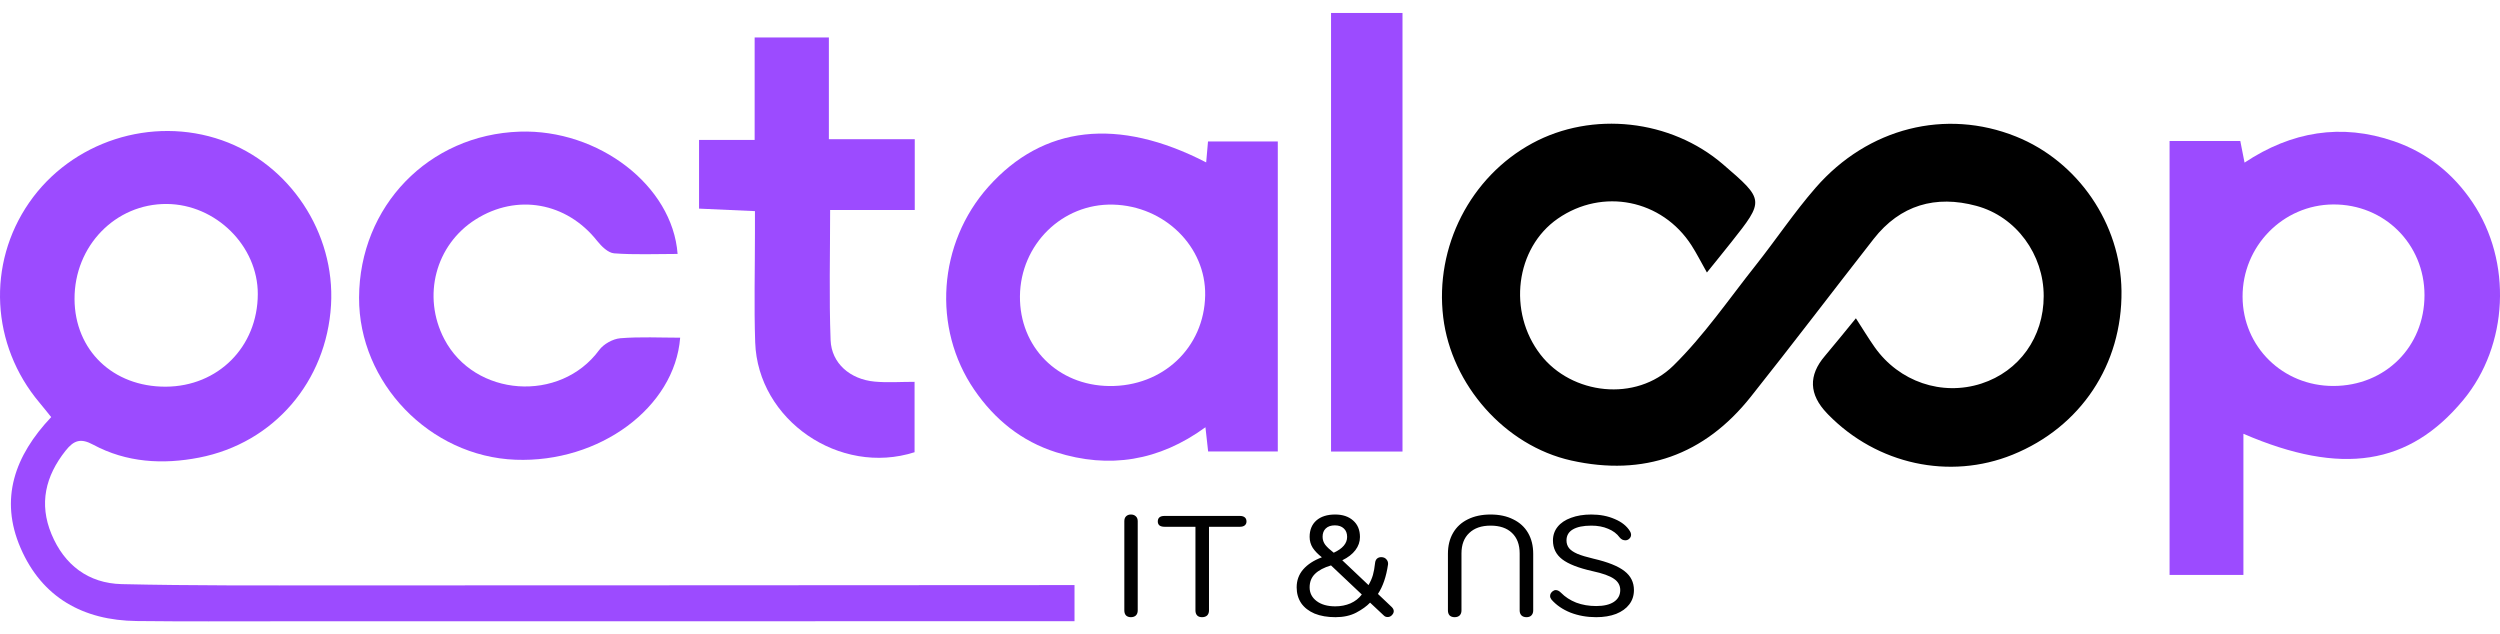
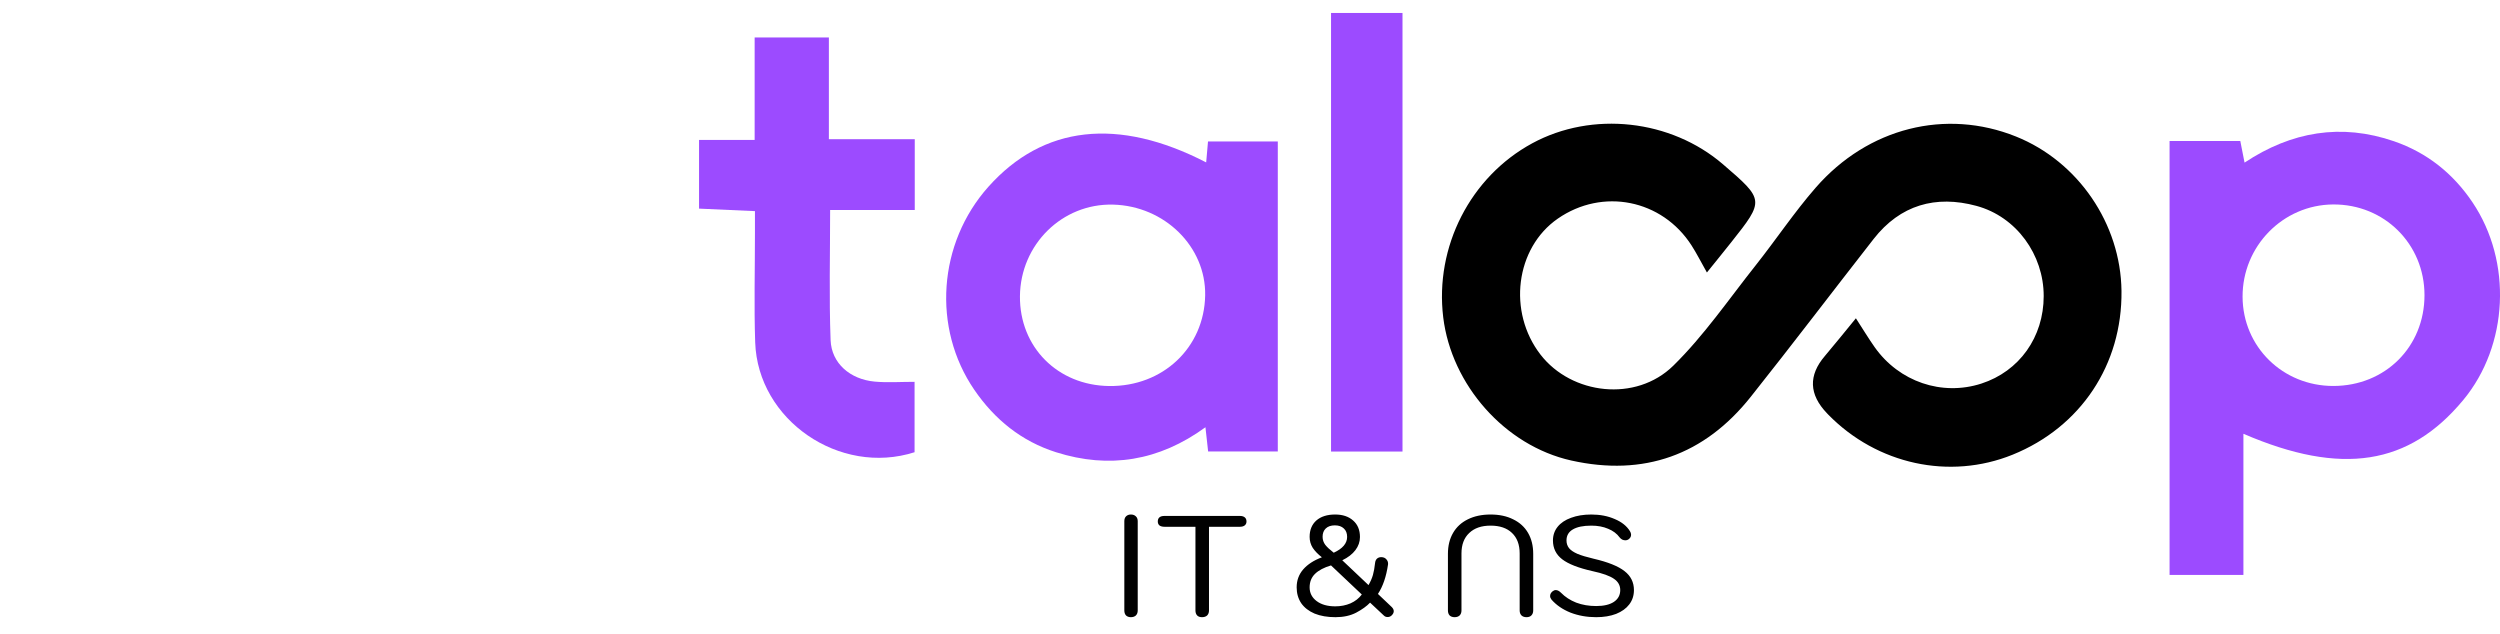
<svg xmlns="http://www.w3.org/2000/svg" width="134" height="34" viewBox="0 0 134 34" fill="none">
  <path d="M91.49 14.605C91.165 14.029 90.939 13.58 90.67 13.16C89.087 10.689 85.899 10.054 83.496 11.72C81.229 13.292 80.796 16.718 82.575 19.012C84.238 21.155 87.68 21.571 89.689 19.601C91.336 17.985 92.663 16.039 94.106 14.22C95.195 12.846 96.171 11.378 97.321 10.059C100.129 6.837 104.298 5.81 108.055 7.317C111.389 8.655 113.671 11.996 113.712 15.596C113.756 19.544 111.528 22.892 107.875 24.372C104.498 25.739 100.613 24.895 97.997 22.226C97.973 22.202 97.95 22.177 97.927 22.152C96.96 21.146 96.922 20.121 97.815 19.079C98.353 18.447 98.87 17.798 99.476 17.06C99.867 17.664 100.157 18.148 100.482 18.608C101.792 20.464 104.091 21.244 106.201 20.56C108.237 19.901 109.542 18.07 109.542 15.869C109.544 13.657 108.086 11.615 105.933 11.034C103.754 10.446 101.854 10.982 100.426 12.809C98.225 15.625 96.063 18.473 93.839 21.271C91.354 24.397 88.106 25.551 84.218 24.683C80.654 23.887 77.796 20.619 77.357 17.012C76.896 13.225 78.813 9.478 82.129 7.68C85.346 5.936 89.556 6.401 92.354 8.808C94.576 10.719 94.579 10.734 92.791 12.989C92.381 13.508 91.962 14.02 91.491 14.605H91.49Z" fill="black" />
-   <path d="M57.594 31.363V33.297C56.795 33.297 56.013 33.297 55.229 33.297C41.828 33.299 28.428 33.301 15.027 33.301C12.459 33.301 9.889 33.317 7.321 33.287C4.459 33.254 2.252 32.029 1.103 29.372C-0.036 26.742 0.787 24.426 2.744 22.357C2.537 22.102 2.332 21.838 2.116 21.582C-0.485 18.49 -0.71 14.144 1.563 10.861C3.833 7.583 8.128 6.194 11.9 7.519C15.53 8.794 17.971 12.483 17.743 16.35C17.502 20.438 14.687 23.748 10.67 24.528C8.73 24.905 6.78 24.798 4.991 23.833C4.337 23.481 3.967 23.586 3.518 24.153C2.431 25.523 2.084 27.002 2.759 28.628C3.445 30.282 4.738 31.267 6.523 31.309C10.271 31.395 14.021 31.378 17.769 31.378C30.614 31.378 43.46 31.367 56.305 31.361C56.713 31.361 57.121 31.361 57.593 31.361L57.594 31.363ZM8.88 20.726C11.691 20.716 13.81 18.588 13.818 15.765C13.826 13.185 11.569 10.951 8.938 10.933C6.185 10.915 3.982 13.187 3.995 16.031C4.008 18.771 6.052 20.736 8.881 20.726H8.88Z" fill="#9C4BFF" />
  <path d="M120.247 30.815H116.289V7.556H120.08C120.138 7.852 120.209 8.21 120.308 8.716C122.821 7.048 125.493 6.596 128.326 7.574C130.088 8.183 131.483 9.295 132.524 10.842C134.667 14.024 134.456 18.514 132.033 21.438C129.13 24.938 125.514 25.522 120.247 23.251V30.815ZM125.069 20.688C127.85 20.684 129.952 18.589 129.953 15.822C129.953 13.08 127.8 10.941 125.057 10.959C122.368 10.976 120.19 13.197 120.202 15.91C120.214 18.588 122.359 20.692 125.07 20.688H125.069Z" fill="#9C4BFF" />
  <path d="M64.756 24.2C64.704 23.73 64.666 23.389 64.612 22.901C62.129 24.708 59.457 25.144 56.605 24.24C54.753 23.653 53.313 22.487 52.222 20.893C49.954 17.582 50.276 13.033 52.982 10.006C55.913 6.726 59.923 6.264 64.651 8.705C64.682 8.35 64.711 8.021 64.749 7.584H68.49V24.199H64.756V24.2ZM59.455 20.691C62.332 20.724 64.547 18.63 64.597 15.832C64.644 13.224 62.422 11.036 59.656 10.967C56.936 10.9 54.696 13.104 54.669 15.874C54.644 18.601 56.689 20.659 59.454 20.691H59.455Z" fill="#9C4BFF" />
-   <path d="M36.319 13.611C35.13 13.611 34.019 13.662 32.918 13.579C32.595 13.555 32.236 13.201 32.004 12.909C30.37 10.845 27.709 10.362 25.495 11.761C23.344 13.119 22.618 15.873 23.808 18.164C25.432 21.29 30.028 21.606 32.115 18.764C32.352 18.44 32.851 18.163 33.25 18.13C34.312 18.043 35.385 18.1 36.457 18.1C36.166 21.848 32.124 24.816 27.628 24.642C23.035 24.465 19.228 20.518 19.246 15.953C19.266 11.052 22.979 7.217 27.858 7.056C32.071 6.917 36.046 9.942 36.319 13.61L36.319 13.611Z" fill="#9C4BFF" />
  <path d="M49.031 7.461V11.255H44.495C44.495 13.668 44.435 15.95 44.52 18.228C44.567 19.474 45.567 20.332 46.881 20.454C47.563 20.517 48.255 20.466 49.021 20.466V24.239C45.01 25.524 40.617 22.521 40.478 18.348C40.413 16.408 40.466 14.462 40.465 12.519C40.465 12.146 40.465 11.775 40.465 11.316C39.392 11.268 38.44 11.225 37.469 11.182V7.501H40.449V2.007H44.428V7.461H49.03H49.031Z" fill="#9C4BFF" />
  <path d="M75.174 24.203H71.344V0.695H75.174V24.203Z" fill="#9C4BFF" />
  <path d="M60.615 33.081C60.508 33.081 60.422 33.05 60.355 32.989C60.294 32.922 60.264 32.833 60.264 32.721V27.937C60.264 27.825 60.294 27.738 60.355 27.677C60.422 27.611 60.508 27.578 60.615 27.578C60.727 27.578 60.816 27.611 60.883 27.677C60.949 27.738 60.982 27.825 60.982 27.937V32.721C60.982 32.833 60.949 32.922 60.883 32.989C60.816 33.05 60.727 33.081 60.615 33.081ZM64.427 33.081C64.315 33.081 64.229 33.05 64.168 32.989C64.106 32.922 64.076 32.833 64.076 32.721V28.235H62.417C62.305 28.235 62.216 28.212 62.15 28.166C62.089 28.115 62.058 28.044 62.058 27.952C62.058 27.754 62.178 27.654 62.417 27.654H66.46C66.572 27.654 66.659 27.68 66.72 27.731C66.781 27.782 66.812 27.856 66.812 27.952C66.812 28.039 66.781 28.108 66.72 28.159C66.659 28.21 66.572 28.235 66.46 28.235H64.802V32.721C64.802 32.833 64.769 32.922 64.703 32.989C64.636 33.05 64.545 33.081 64.427 33.081ZM71.579 33.081C71.151 33.081 70.779 33.017 70.463 32.889C70.153 32.757 69.913 32.571 69.745 32.331C69.582 32.087 69.501 31.804 69.501 31.483C69.501 31.111 69.618 30.79 69.852 30.52C70.087 30.25 70.42 30.034 70.853 29.871C70.644 29.708 70.481 29.54 70.364 29.366C70.252 29.188 70.196 28.992 70.196 28.778C70.196 28.406 70.316 28.113 70.555 27.899C70.8 27.685 71.136 27.578 71.564 27.578C71.966 27.578 72.287 27.685 72.527 27.899C72.772 28.113 72.894 28.408 72.894 28.785C72.894 29.04 72.812 29.274 72.649 29.488C72.486 29.703 72.252 29.883 71.946 30.031L73.352 31.361C73.459 31.177 73.538 30.997 73.589 30.818C73.64 30.635 73.678 30.421 73.704 30.176C73.714 30.079 73.747 30.003 73.803 29.947C73.864 29.891 73.941 29.863 74.032 29.863C74.155 29.863 74.249 29.904 74.315 29.985C74.382 30.062 74.41 30.151 74.399 30.253C74.303 30.91 74.122 31.437 73.857 31.835L74.598 32.538C74.669 32.609 74.705 32.683 74.705 32.76C74.705 32.836 74.669 32.91 74.598 32.981C74.537 33.042 74.463 33.073 74.376 33.073C74.295 33.073 74.229 33.047 74.178 32.996L73.436 32.301C73.258 32.489 73.011 32.668 72.695 32.836C72.384 32.999 72.012 33.081 71.579 33.081ZM71.488 29.626C71.966 29.407 72.206 29.124 72.206 28.778C72.206 28.584 72.147 28.434 72.03 28.327C71.913 28.215 71.753 28.159 71.549 28.159C71.34 28.159 71.177 28.215 71.06 28.327C70.948 28.434 70.891 28.582 70.891 28.77C70.891 28.933 70.94 29.078 71.037 29.206C71.133 29.328 71.284 29.468 71.488 29.626ZM71.572 32.5C71.867 32.5 72.14 32.446 72.389 32.339C72.639 32.227 72.84 32.069 72.993 31.865L71.342 30.306C70.965 30.418 70.68 30.569 70.487 30.757C70.293 30.946 70.196 31.188 70.196 31.483C70.196 31.784 70.321 32.028 70.57 32.217C70.82 32.405 71.154 32.5 71.572 32.5ZM77.969 33.081C77.856 33.081 77.767 33.05 77.701 32.989C77.64 32.922 77.609 32.833 77.609 32.721V29.687C77.609 29.254 77.701 28.88 77.885 28.564C78.068 28.248 78.33 28.006 78.672 27.838C79.018 27.665 79.426 27.578 79.894 27.578C80.363 27.578 80.768 27.665 81.11 27.838C81.456 28.006 81.721 28.248 81.904 28.564C82.088 28.88 82.18 29.254 82.18 29.687V32.721C82.18 32.833 82.146 32.922 82.08 32.989C82.019 33.05 81.932 33.081 81.82 33.081C81.708 33.081 81.619 33.05 81.553 32.989C81.487 32.922 81.454 32.833 81.454 32.721V29.664C81.454 29.19 81.316 28.824 81.041 28.564C80.771 28.304 80.389 28.174 79.894 28.174C79.405 28.174 79.023 28.306 78.748 28.571C78.473 28.831 78.335 29.195 78.335 29.664V32.721C78.335 32.833 78.302 32.922 78.236 32.989C78.17 33.05 78.081 33.081 77.969 33.081ZM85.553 33.081C85.059 33.081 84.601 32.999 84.178 32.836C83.76 32.668 83.421 32.436 83.161 32.14C83.11 32.074 83.085 32.011 83.085 31.949C83.085 31.853 83.128 31.768 83.215 31.697C83.271 31.651 83.329 31.628 83.391 31.628C83.482 31.628 83.577 31.677 83.673 31.774C83.892 31.998 84.162 32.173 84.484 32.301C84.809 32.423 85.166 32.484 85.553 32.484C85.961 32.484 86.277 32.41 86.501 32.263C86.73 32.11 86.845 31.898 86.845 31.628C86.845 31.379 86.733 31.177 86.509 31.025C86.284 30.867 85.9 30.729 85.355 30.612C84.606 30.444 84.066 30.232 83.734 29.978C83.403 29.723 83.238 29.387 83.238 28.969C83.238 28.689 83.322 28.444 83.49 28.235C83.658 28.026 83.897 27.866 84.208 27.754C84.519 27.637 84.881 27.578 85.294 27.578C85.762 27.578 86.183 27.659 86.555 27.823C86.927 27.98 87.197 28.197 87.365 28.472C87.405 28.533 87.426 28.597 87.426 28.663C87.426 28.765 87.377 28.849 87.281 28.915C87.235 28.946 87.181 28.961 87.12 28.961C87.064 28.961 87.008 28.948 86.952 28.923C86.896 28.892 86.85 28.854 86.814 28.808C86.667 28.605 86.46 28.449 86.195 28.342C85.936 28.23 85.635 28.174 85.294 28.174C84.861 28.174 84.529 28.243 84.3 28.38C84.076 28.513 83.964 28.709 83.964 28.969C83.964 29.127 84.01 29.264 84.101 29.381C84.193 29.494 84.343 29.596 84.552 29.687C84.761 29.774 85.049 29.86 85.416 29.947C86.185 30.125 86.738 30.347 87.074 30.612C87.41 30.872 87.579 31.211 87.579 31.628C87.579 31.924 87.495 32.181 87.326 32.4C87.163 32.614 86.929 32.782 86.623 32.905C86.318 33.022 85.961 33.081 85.553 33.081Z" fill="black" />
</svg>